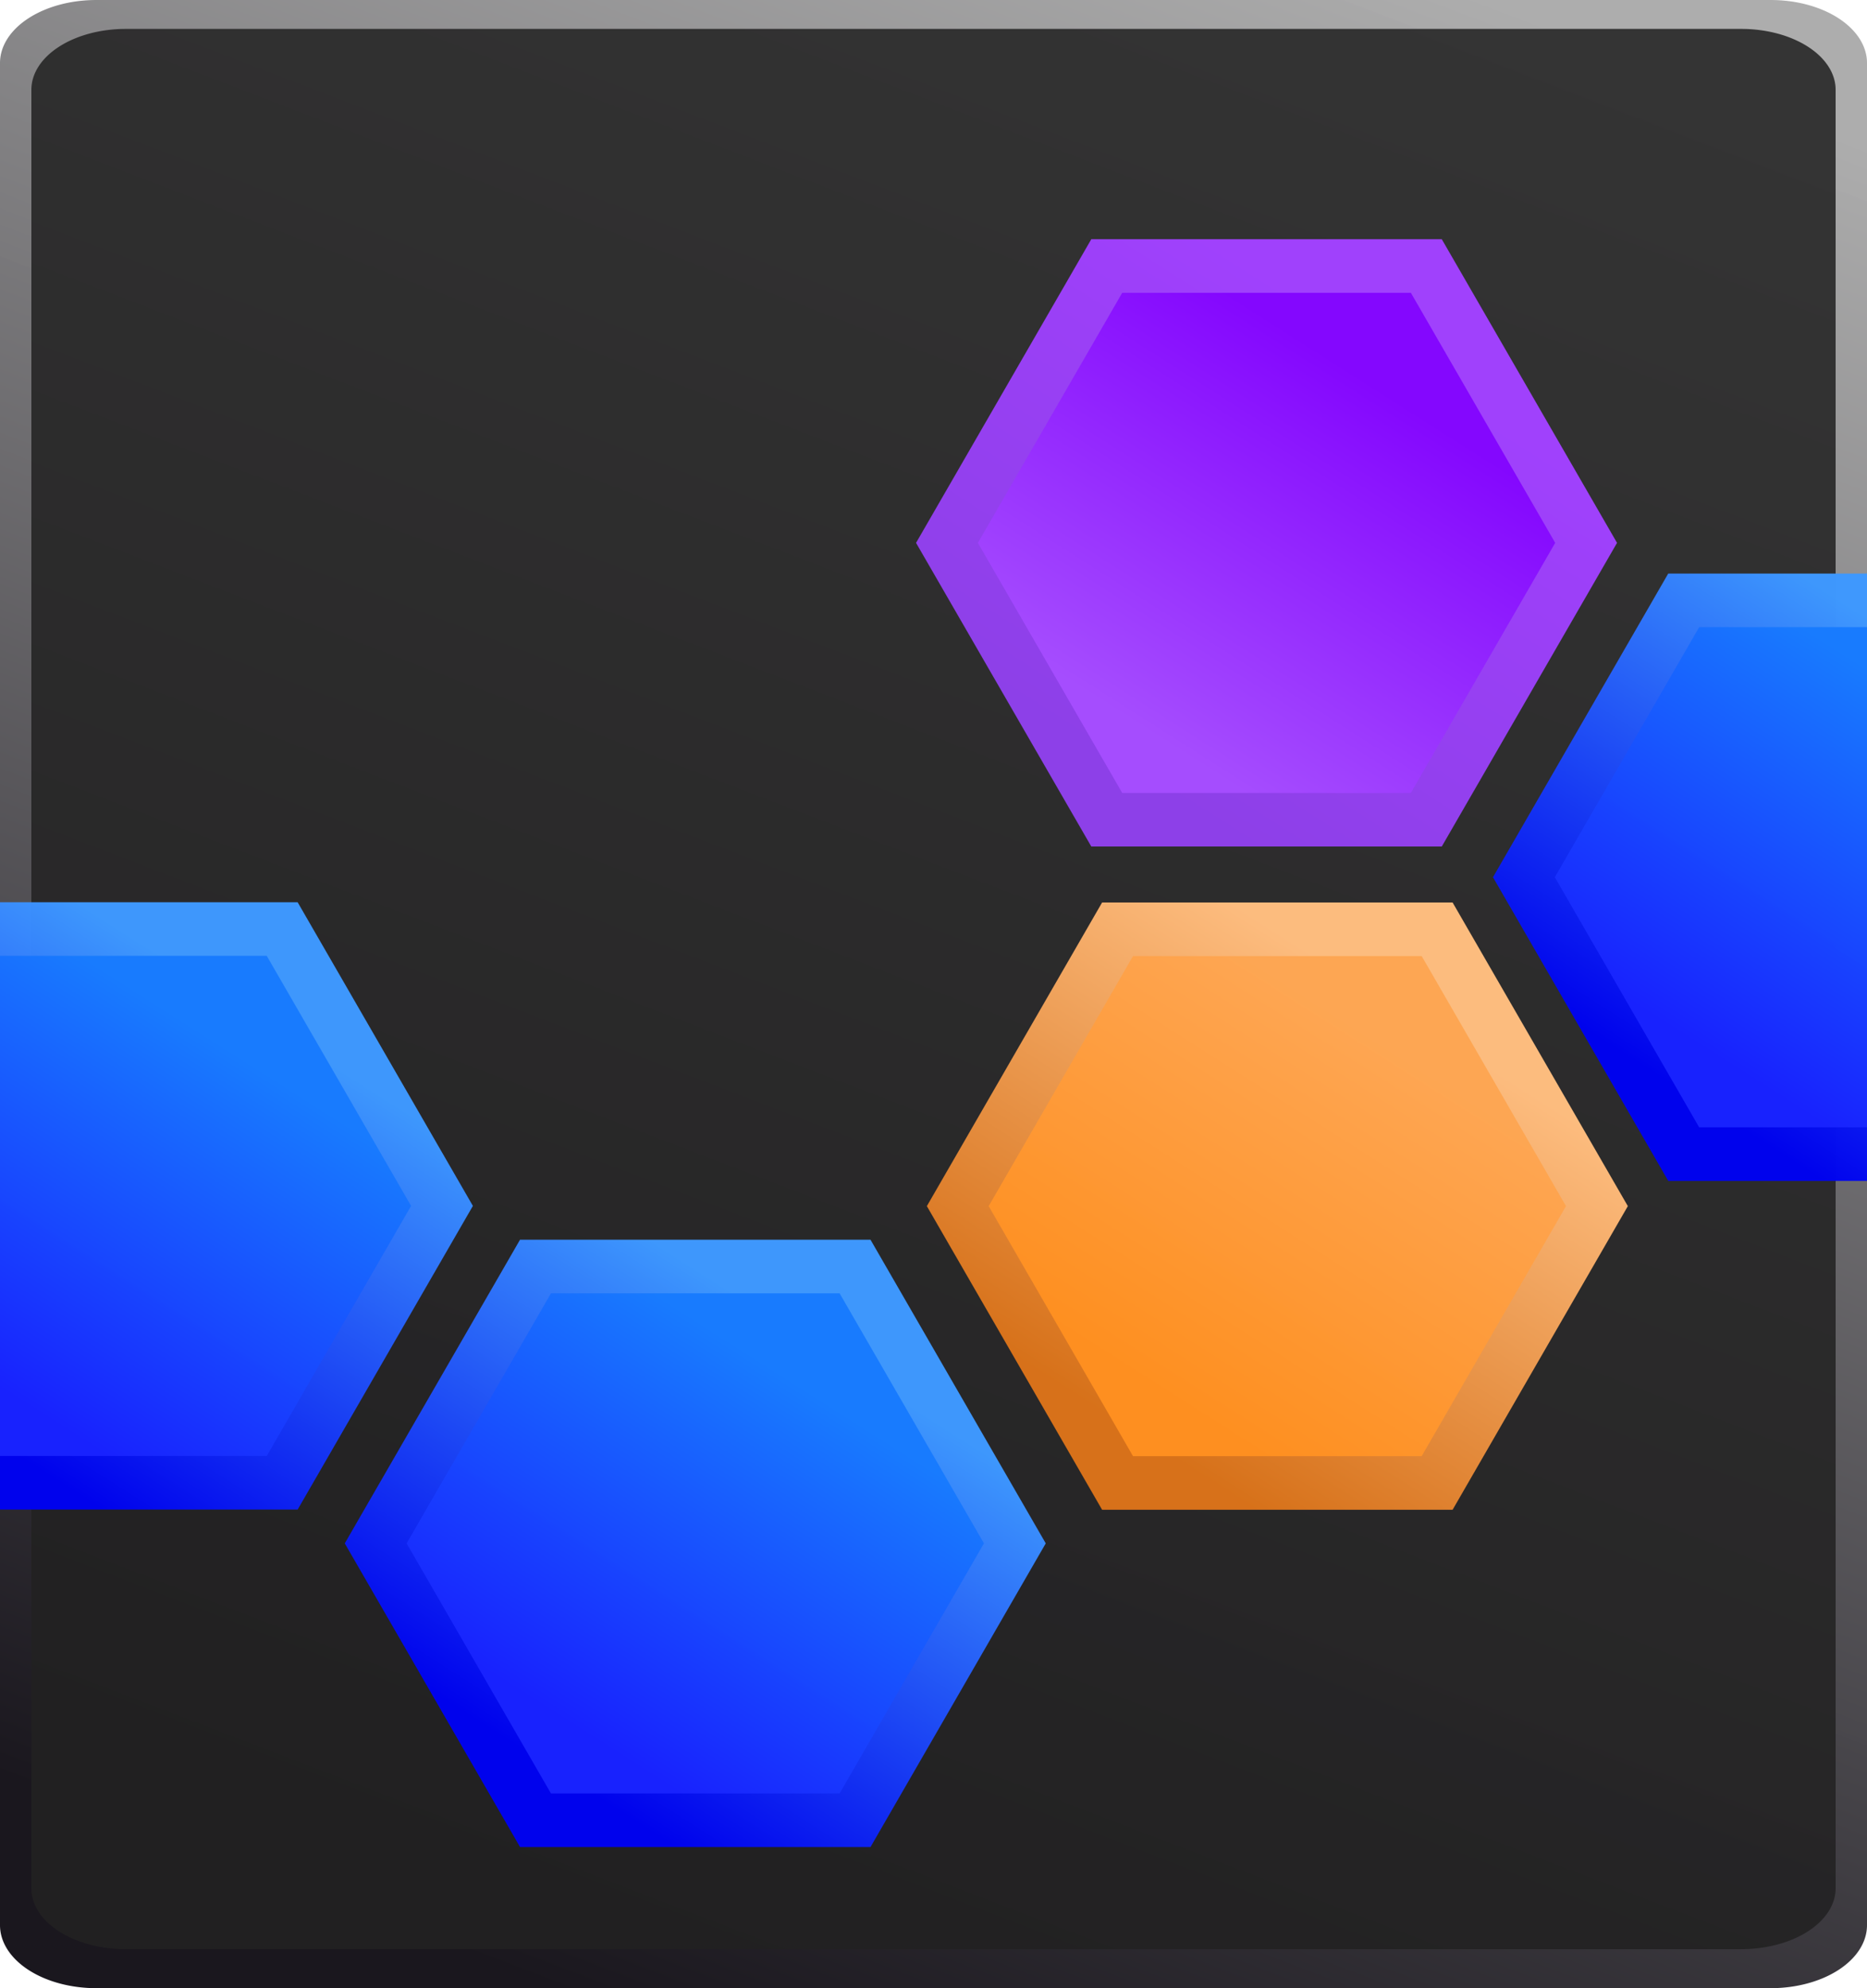
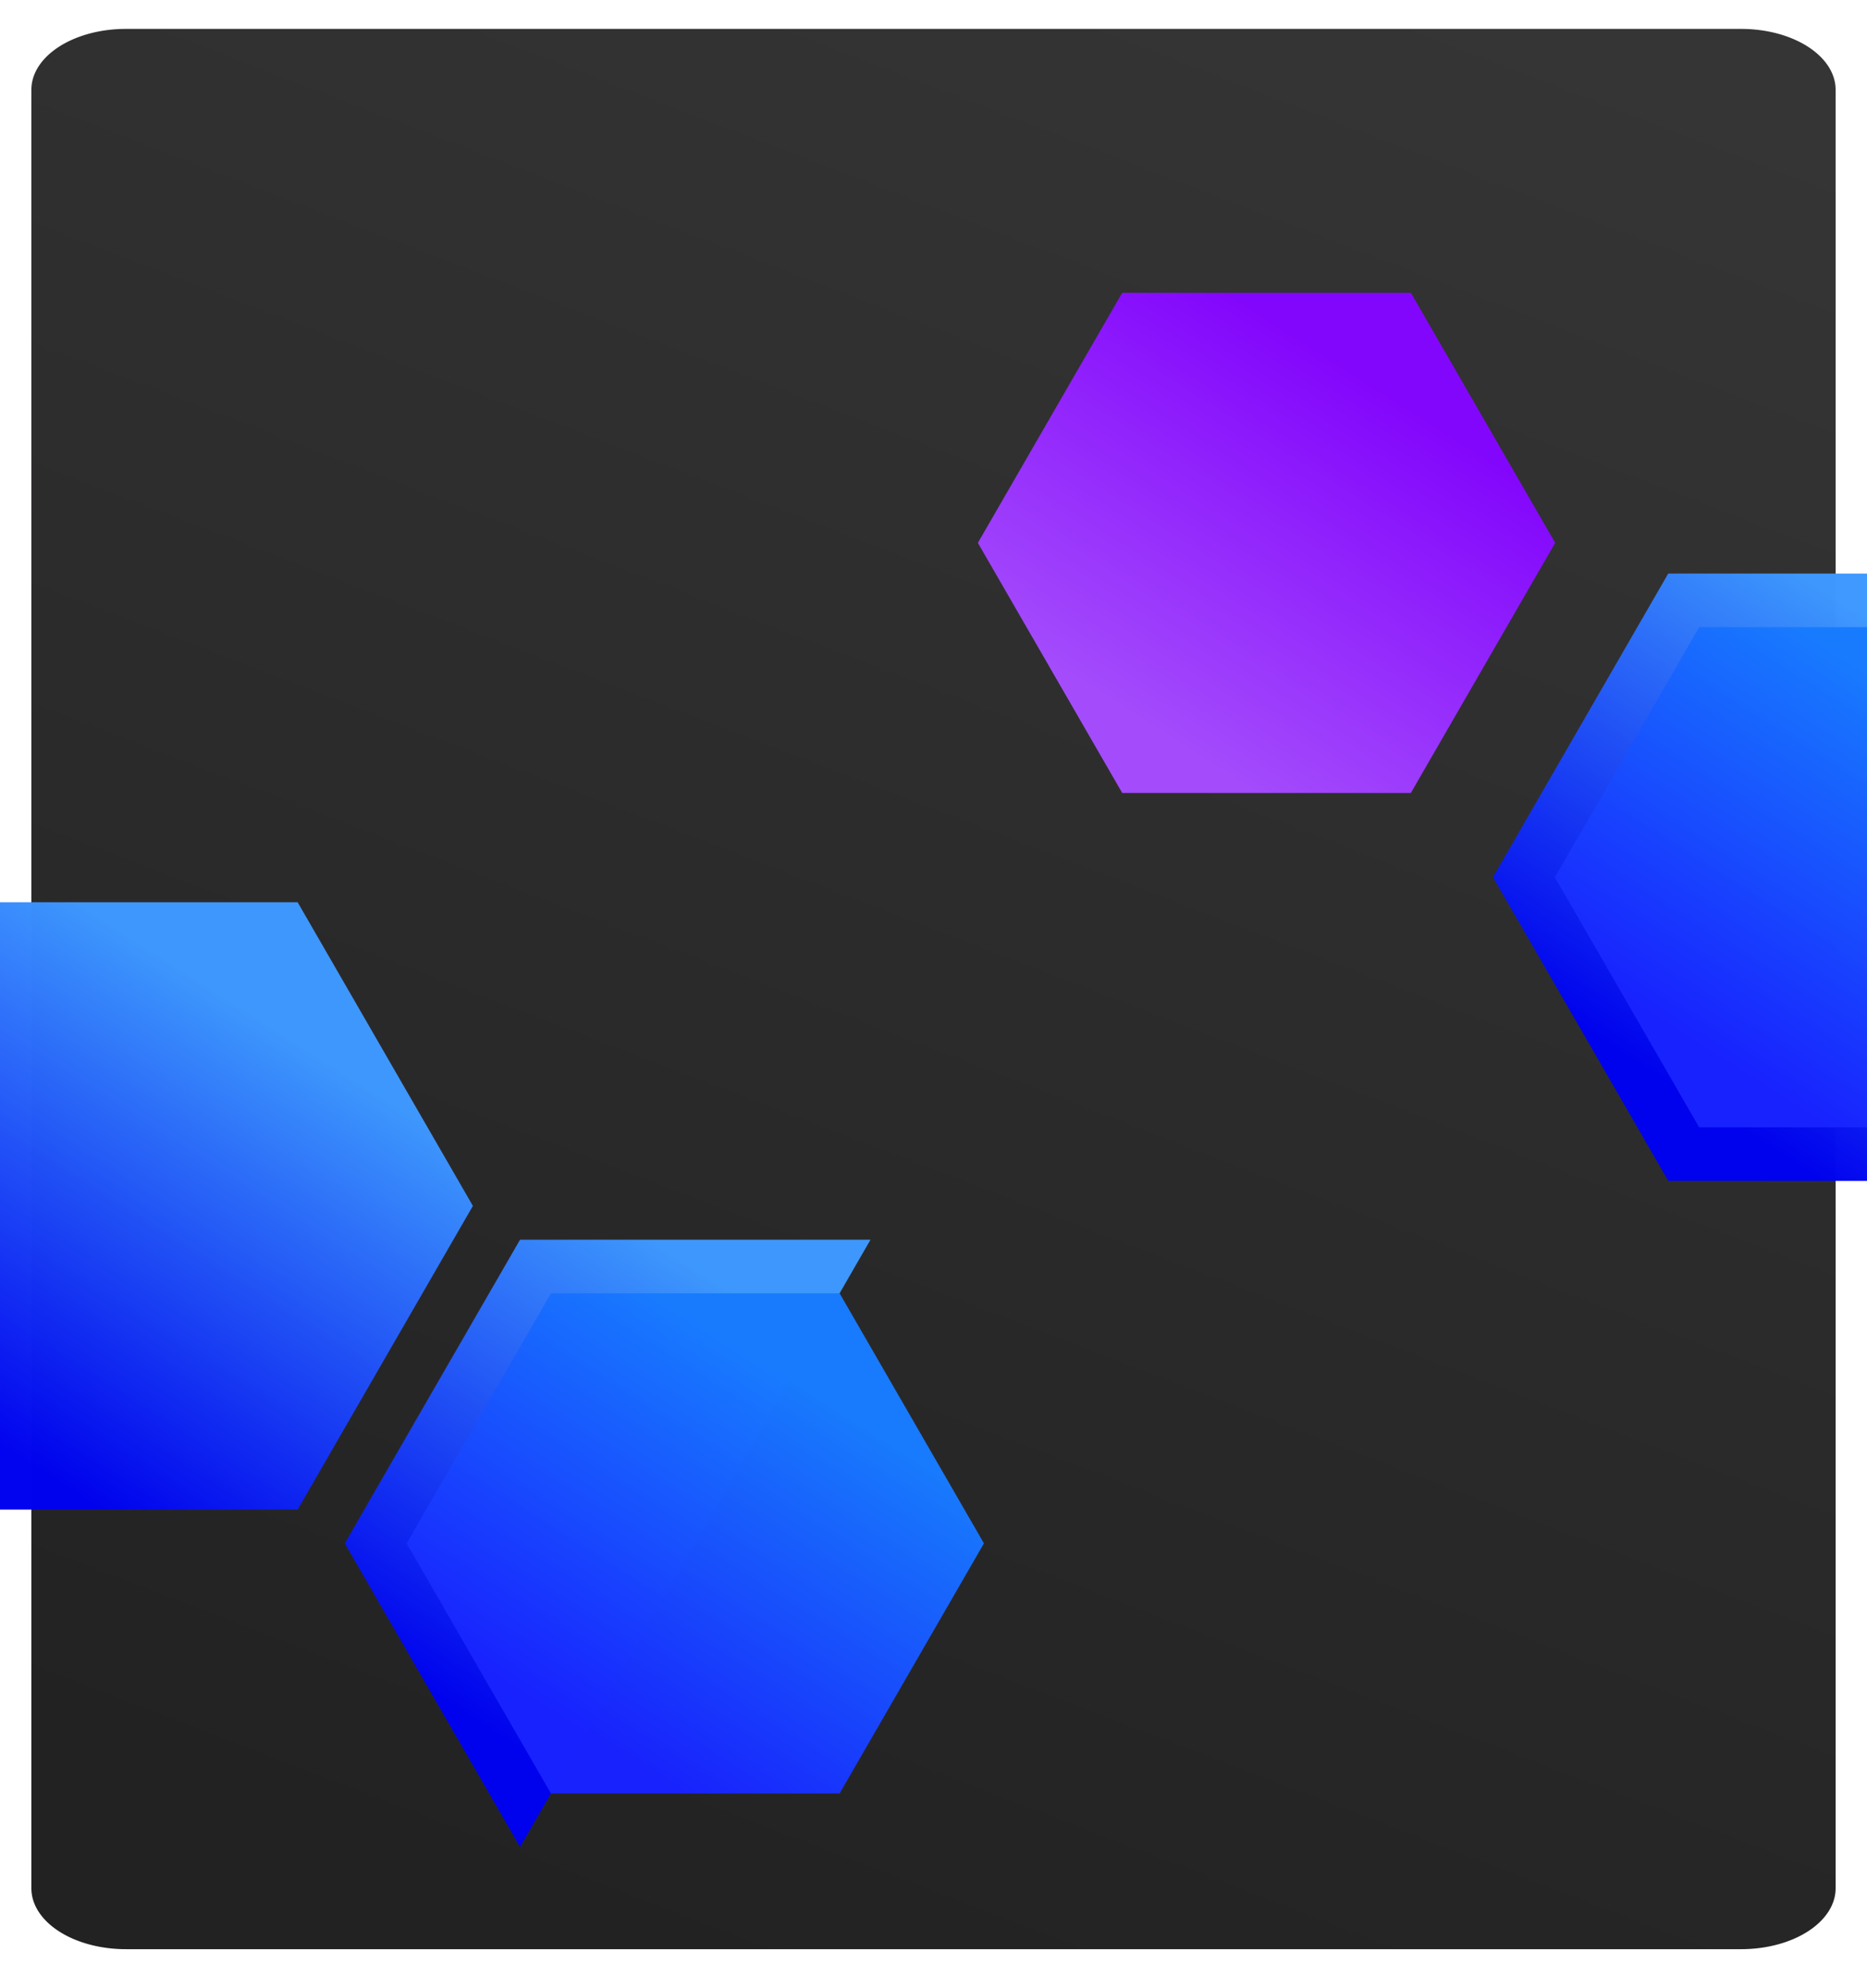
<svg xmlns="http://www.w3.org/2000/svg" xmlns:ns1="http://sodipodi.sourceforge.net/DTD/sodipodi-0.dtd" xmlns:ns2="http://www.inkscape.org/namespaces/inkscape" xmlns:xlink="http://www.w3.org/1999/xlink" data-bbox="4.079 2.268 404.077 150.057" width="348.571" height="371.05" viewBox="0 0 92.226 98.173" data-type="ugc" version="1.1" id="svg102" ns1:docname="DarkcomFavIcon.svg" ns2:version="1.0.2 (e86c870879, 2021-01-15)">
  <defs id="defs106" />
  <ns1:namedview pagecolor="#ffffff" bordercolor="#666666" borderopacity="1" objecttolerance="10" gridtolerance="10" guidetolerance="10" ns2:pageopacity="0" ns2:pageshadow="2" ns2:window-width="1366" ns2:window-height="717" id="namedview104" showgrid="false" fit-margin-top="0" fit-margin-left="0" fit-margin-right="0" fit-margin-bottom="0" ns2:zoom="0.66378638" ns2:cx="389.76661" ns2:cy="184.55941" ns2:window-x="0" ns2:window-y="0" ns2:window-maximized="1" ns2:current-layer="g100" />
  <g id="g100" transform="translate(-15.346,-2.268)">
    <defs id="defs58">
      <linearGradient id="c61dc520-edb1-4a9a-b938-25346c331888">
        <stop offset="0" stop-color="#a54cfe" id="stop2" />
        <stop offset="1" stop-color="#8406fe" id="stop4" />
      </linearGradient>
      <linearGradient id="a551058b-9589-42e2-87e6-f6e9bcb9b6b5">
        <stop offset="0" stop-color="#8e40e9" id="stop7" />
        <stop offset="1" stop-color="#a141fe" id="stop9" />
      </linearGradient>
      <linearGradient id="8f543d28-231a-4a28-8d81-822af087dc2b">
        <stop offset="0" stop-color="#d8721a" id="stop12" />
        <stop offset="1" stop-color="#febd7f" id="stop14" />
      </linearGradient>
      <linearGradient id="a9af55c4-9722-41c7-9418-c2b5b854784d">
        <stop offset="0" stop-color="#fe8f20" id="stop17" />
        <stop offset="1" stop-color="#fda652" id="stop19" />
      </linearGradient>
      <linearGradient id="69c81b04-5f64-42f4-ba49-8ef9e7e31bf1">
        <stop offset="0" stop-color="#0002ee" id="stop22" />
        <stop offset="1" stop-color="#3e98fe" id="stop24" />
      </linearGradient>
      <linearGradient id="d17f5d37-392a-4e11-a929-2055203ec2be">
        <stop offset="0" stop-color="#1822fe" id="stop27" />
        <stop offset="1" stop-color="#187bfe" id="stop29" />
      </linearGradient>
      <linearGradient id="45c463d7-0224-4693-9bac-5803996fa591">
        <stop offset="0" stop-color="#18151c" id="stop32" />
        <stop offset="1" stop-color="#ababab" stop-opacity=".988" id="stop34" />
      </linearGradient>
      <linearGradient id="dbf61d51-d129-409f-a271-13666ced0558">
        <stop offset="0" stop-color="#212021" id="stop37" />
        <stop offset="1" stop-color="#333333" id="stop39" />
      </linearGradient>
      <linearGradient xlink:href="#45c463d7-0224-4693-9bac-5803996fa591" id="6f9495f8-1a16-4f27-b19a-5b4a3c6dd644" x1="137.583" y1="141.174" x2="215.068" y2="9.26" gradientUnits="userSpaceOnUse" gradientTransform="matrix(1,0,0,0.654,-114.3,0.784)" />
      <linearGradient xlink:href="#dbf61d51-d129-409f-a271-13666ced0558" id="599563c2-60dd-4df0-901b-7a2bc2a113c3" gradientUnits="userSpaceOnUse" x1="137.583" y1="141.174" x2="215.068" y2="9.26" gradientTransform="matrix(0.966,0,0,0.632,-108.393,2.262)" />
      <linearGradient xlink:href="#69c81b04-5f64-42f4-ba49-8ef9e7e31bf1" id="1548a701-48fb-4483-aa33-8713b9d8b872" x1="14.174" y1="72.76" x2="27.403" y2="51.972" gradientUnits="userSpaceOnUse" />
      <linearGradient xlink:href="#d17f5d37-392a-4e11-a929-2055203ec2be" id="a6e8b7d9-82b8-494b-9b6b-4497921f487b" gradientUnits="userSpaceOnUse" x1="14.174" y1="72.76" x2="27.403" y2="51.972" gradientTransform="matrix(0.824,0,0,0.824,3.802,10.908)" />
      <linearGradient xlink:href="#a9af55c4-9722-41c7-9418-c2b5b854784d" id="1cb68246-d9d6-44d3-91e0-86341576037f" gradientUnits="userSpaceOnUse" gradientTransform="matrix(0.824,0,0,0.824,31.33,28.681)" x1="14.174" y1="72.76" x2="27.403" y2="51.972" />
      <linearGradient xlink:href="#8f543d28-231a-4a28-8d81-822af087dc2b" id="daff80ef-17d2-485e-87f3-c8a20892edab" gradientUnits="userSpaceOnUse" x1="14.174" y1="72.76" x2="27.403" y2="51.972" gradientTransform="translate(27.529,17.773)" />
      <linearGradient xlink:href="#c61dc520-edb1-4a9a-b938-25346c331888" id="f9dbf263-02f7-44a1-b84d-e140bce8b445" gradientUnits="userSpaceOnUse" gradientTransform="matrix(0.824,0,0,0.824,60.997,12.11)" x1="14.174" y1="72.76" x2="27.403" y2="51.972" />
      <linearGradient xlink:href="#a551058b-9589-42e2-87e6-f6e9bcb9b6b5" id="b23358b3-af67-443a-b010-ecf83d67f007" gradientUnits="userSpaceOnUse" gradientTransform="translate(57.196,1.203)" x1="14.174" y1="72.76" x2="27.403" y2="51.972" />
      <linearGradient xlink:href="#69c81b04-5f64-42f4-ba49-8ef9e7e31bf1" id="c1ff21e9-94a3-465c-8ead-3143f72489b5" gradientUnits="userSpaceOnUse" x1="14.174" y1="72.76" x2="27.403" y2="51.972" />
      <linearGradient xlink:href="#d17f5d37-392a-4e11-a929-2055203ec2be" id="24890fe6-34b0-46ae-a703-e9220dbf0eae" gradientUnits="userSpaceOnUse" gradientTransform="matrix(0.824,0,0,0.824,3.802,10.908)" x1="14.174" y1="72.76" x2="27.403" y2="51.972" />
      <linearGradient xlink:href="#69c81b04-5f64-42f4-ba49-8ef9e7e31bf1" id="c299e0e4-eaaf-4ecb-945a-1d48ed930f73" gradientUnits="userSpaceOnUse" x1="14.174" y1="72.76" x2="27.403" y2="51.972" />
      <linearGradient xlink:href="#d17f5d37-392a-4e11-a929-2055203ec2be" id="f5a36dd5-44b7-4774-a949-4ab46ead1f9c" gradientUnits="userSpaceOnUse" gradientTransform="matrix(0.824,0,0,0.824,3.802,10.908)" x1="14.174" y1="72.76" x2="27.403" y2="51.972" />
    </defs>
-     <path opacity="0.994" fill="url(#6f9495f8-1a16-4f27-b19a-5b4a3c6dd644)" fill-rule="evenodd" paint-order="stroke markers fill" d="M 107.572,5.378 V 97.332 a 4.753,3.11 0 0 1 -4.753,3.11 H 20.099 A 4.753,3.11 0 0 1 15.346,97.332 V 5.378 A 4.753,3.11 0 0 1 20.099,2.268 h 82.72 a 4.753,3.11 0 0 1 4.753,3.11 z" id="path60" style="fill:url(#6f9495f8-1a16-4f27-b19a-5b4a3c6dd644);stroke-width:0.809" />
    <path opacity="0.994" fill="url(#599563c2-60dd-4df0-901b-7a2bc2a113c3)" fill-rule="evenodd" paint-order="stroke markers fill" d="M 106.022,6.699 V 95.512 a 4.663,3.004 0 0 1 -4.663,3.004 h -79.8 A 4.663,3.004 0 0 1 16.896,95.512 V 6.699 A 4.663,3.004 0 0 1 21.559,3.695 h 79.8 a 4.663,3.004 0 0 1 4.663,3.004 z" id="path62" style="fill:url(#599563c2-60dd-4df0-901b-7a2bc2a113c3);stroke-width:0.803" />
    <path d="M 12.888,76.809 4.23,61.814 12.887,46.82 H 30.2 L 38.857,61.814 30.2,76.809 Z" opacity="0.994" fill="url(#1548a701-48fb-4483-aa33-8713b9d8b872)" fill-rule="evenodd" paint-order="stroke markers fill" transform="translate(-0.151)" id="path64" style="fill:url(#1548a701-48fb-4483-aa33-8713b9d8b872)" />
-     <path d="M 14.415,74.163 7.286,61.814 14.416,49.466 h 14.258 l 7.13,12.348 -7.13,12.349 z" opacity="0.994" fill="url(#a6e8b7d9-82b8-494b-9b6b-4497921f487b)" fill-rule="evenodd" paint-order="stroke markers fill" transform="translate(-0.151)" id="path66" style="fill:url(#a6e8b7d9-82b8-494b-9b6b-4497921f487b)" />
-     <path d="M 40.417,94.582 31.76,79.588 40.417,64.594 H 57.73 l 8.657,14.994 -8.657,14.994 z" opacity="0.994" fill="url(#daff80ef-17d2-485e-87f3-c8a20892edab)" fill-rule="evenodd" paint-order="stroke markers fill" transform="translate(29.371,-17.763)" id="path68" style="fill:url(#daff80ef-17d2-485e-87f3-c8a20892edab)" />
-     <path d="m 41.944,91.936 -7.13,-12.348 7.13,-12.348 h 14.259 l 7.129,12.348 -7.13,12.348 z" opacity="0.994" fill="url(#1cb68246-d9d6-44d3-91e0-86341576037f)" fill-rule="evenodd" paint-order="stroke markers fill" transform="translate(29.371,-17.763)" id="path70" style="fill:url(#1cb68246-d9d6-44d3-91e0-86341576037f)" />
-     <path d="M 70.084,78.011 61.427,63.017 70.084,48.023 h 17.313 l 8.657,14.994 -8.657,14.994 z" opacity="0.994" fill="url(#b23358b3-af67-443a-b010-ecf83d67f007)" fill-rule="evenodd" paint-order="stroke markers fill" transform="translate(-0.83,-33.943)" id="path72" style="fill:url(#b23358b3-af67-443a-b010-ecf83d67f007)" />
    <path d="m 71.611,75.365 -7.13,-12.348 7.13,-12.348 H 85.87 l 7.129,12.348 -7.13,12.348 z" opacity="0.994" fill="url(#f9dbf263-02f7-44a1-b84d-e140bce8b445)" fill-rule="evenodd" paint-order="stroke markers fill" transform="translate(-0.83,-33.943)" id="path74" style="fill:url(#f9dbf263-02f7-44a1-b84d-e140bce8b445)" />
-     <path d="M 12.888,76.809 4.23,61.814 12.887,46.82 H 30.2 L 38.857,61.814 30.2,76.809 Z" opacity="0.994" fill="url(#c1ff21e9-94a3-465c-8ead-3143f72489b5)" fill-rule="evenodd" paint-order="stroke markers fill" transform="translate(28.147,16.664)" id="path76" style="fill:url(#c1ff21e9-94a3-465c-8ead-3143f72489b5)" />
+     <path d="M 12.888,76.809 4.23,61.814 12.887,46.82 H 30.2 Z" opacity="0.994" fill="url(#c1ff21e9-94a3-465c-8ead-3143f72489b5)" fill-rule="evenodd" paint-order="stroke markers fill" transform="translate(28.147,16.664)" id="path76" style="fill:url(#c1ff21e9-94a3-465c-8ead-3143f72489b5)" />
    <path d="M 14.415,74.163 7.286,61.814 14.416,49.466 h 14.258 l 7.13,12.348 -7.13,12.349 z" opacity="0.994" fill="url(#24890fe6-34b0-46ae-a703-e9220dbf0eae)" fill-rule="evenodd" paint-order="stroke markers fill" transform="translate(28.147,16.664)" id="path78" style="fill:url(#24890fe6-34b0-46ae-a703-e9220dbf0eae)" />
    <path d="M 12.888,76.809 4.23,61.814 12.887,46.82 H 30.2 L 38.857,61.814 30.2,76.809 Z" opacity="0.994" fill="url(#c299e0e4-eaaf-4ecb-945a-1d48ed930f73)" fill-rule="evenodd" paint-order="stroke markers fill" transform="translate(84.866,-16.23)" id="path80" style="fill:url(#c299e0e4-eaaf-4ecb-945a-1d48ed930f73)" />
    <path d="M 14.415,74.163 7.286,61.814 14.416,49.466 h 14.258 l 7.13,12.348 -7.13,12.349 z" opacity="0.994" fill="url(#f5a36dd5-44b7-4774-a949-4ab46ead1f9c)" fill-rule="evenodd" paint-order="stroke markers fill" transform="translate(84.866,-16.23)" id="path82" style="fill:url(#f5a36dd5-44b7-4774-a949-4ab46ead1f9c)" />
  </g>
</svg>